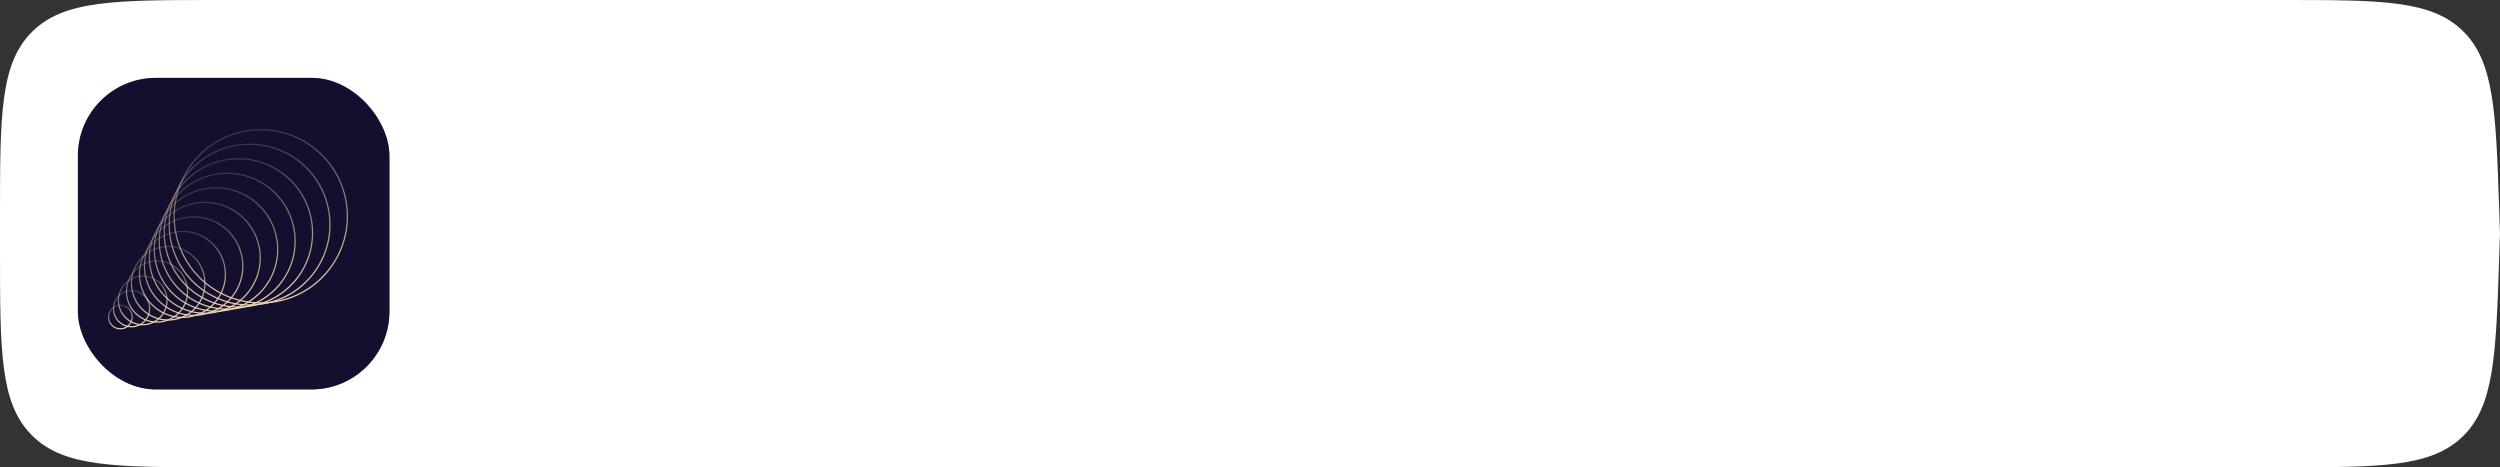
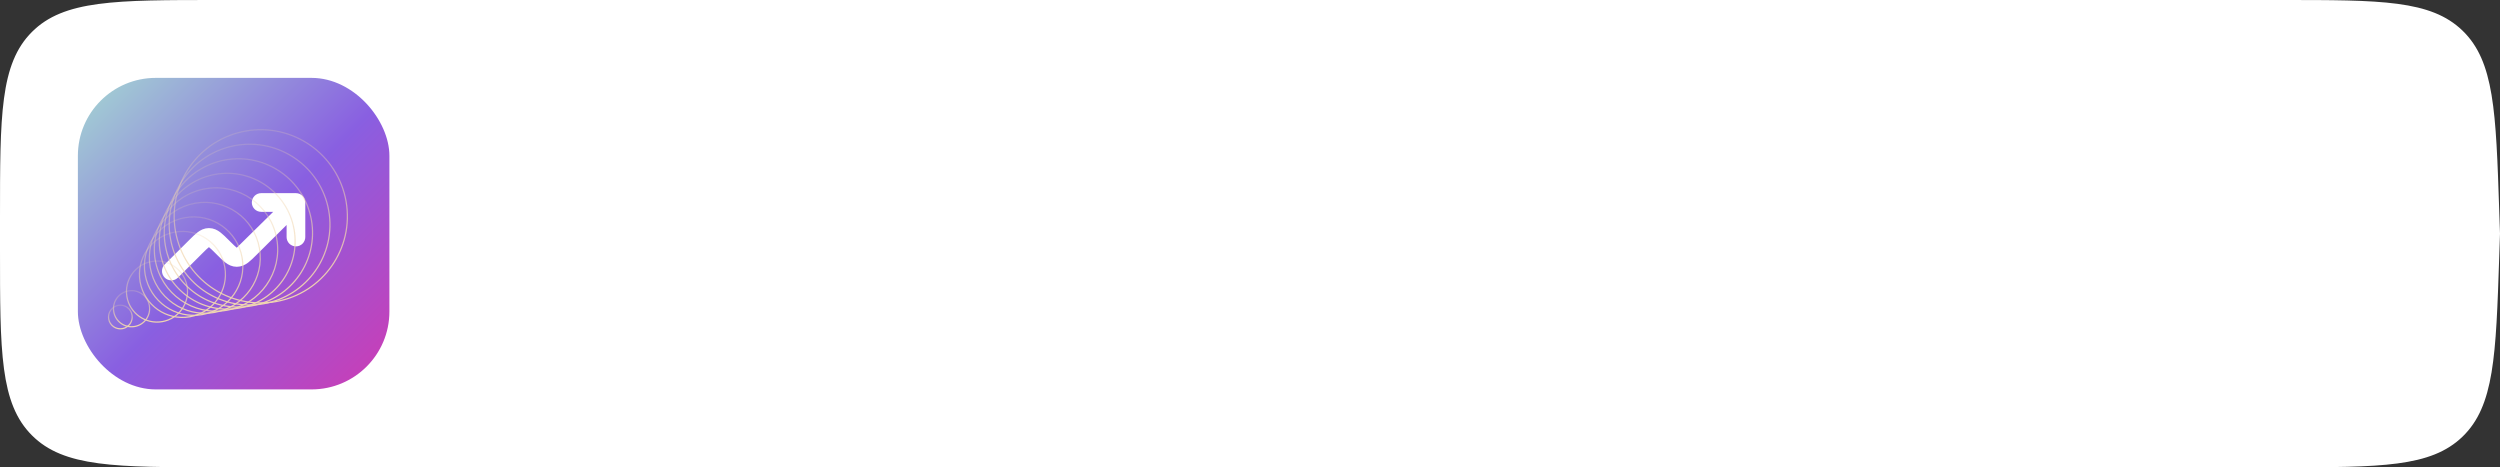
<svg xmlns="http://www.w3.org/2000/svg" width="321" height="60" viewBox="0 0 321 60" fill="none">
  <rect x="0" y="0" width="321" height="60" fill="#333333" stroke="none" />
  <path d="M0 28C0 14.801 0 8.201 4.101 4.101C8.201 0 14.801 0 28 0H292.918C305.72 0 312.122 0 316.192 3.937C320.262 7.874 320.476 14.272 320.902 27.067L321 30L320.902 32.933C320.476 45.728 320.262 52.126 316.192 56.063C312.122 60 305.72 60 292.918 60H28C14.801 60 8.201 60 4.101 55.9C0 51.799 0 45.199 0 32V28Z" fill="white" />
  <g clip-path="url(#clip0_179_2006)">
    <rect x="10" y="10" width="40" height="40" rx="10" fill="url(#paint0_linear_179_2006)" />
-     <path fill-rule="evenodd" clip-rule="evenodd" d="M32.934 26C32.934 25.668 33.202 25.4 33.534 25.4H37.999C38.331 25.4 38.599 25.668 38.599 26V30.436C38.599 30.768 38.331 31.036 37.999 31.036C37.668 31.036 37.399 30.768 37.399 30.436V27.442L32.491 32.321C32.116 32.694 31.792 33.015 31.498 33.238C31.184 33.477 30.834 33.657 30.403 33.657C29.973 33.657 29.623 33.477 29.308 33.238C29.015 33.015 28.692 32.693 28.316 32.32L28.097 32.102C27.686 31.693 27.419 31.43 27.197 31.261C26.989 31.103 26.892 31.085 26.827 31.086C26.763 31.086 26.665 31.103 26.457 31.261C26.235 31.43 25.969 31.694 25.558 32.103L22.423 35.225C22.188 35.459 21.808 35.458 21.574 35.223C21.34 34.988 21.341 34.608 21.576 34.374L24.739 31.225C25.114 30.851 25.437 30.529 25.731 30.306C26.046 30.067 26.396 29.886 26.827 29.886C27.257 29.885 27.607 30.066 27.922 30.305C28.216 30.528 28.54 30.85 28.915 31.223L29.135 31.442C29.546 31.85 29.812 32.113 30.034 32.282C30.242 32.44 30.339 32.457 30.404 32.457C30.468 32.457 30.565 32.44 30.773 32.282C30.995 32.114 31.262 31.85 31.673 31.442L36.545 26.6H33.534C33.202 26.6 32.934 26.331 32.934 26Z" fill="white" stroke="white" stroke-width="1.2" stroke-linecap="round" stroke-linejoin="round" />
-     <rect width="40" height="40" transform="translate(10 10)" fill="#140F2E" />
+     <path fill-rule="evenodd" clip-rule="evenodd" d="M32.934 26C32.934 25.668 33.202 25.4 33.534 25.4H37.999C38.331 25.4 38.599 25.668 38.599 26V30.436C38.599 30.768 38.331 31.036 37.999 31.036C37.668 31.036 37.399 30.768 37.399 30.436V27.442L32.491 32.321C32.116 32.694 31.792 33.015 31.498 33.238C31.184 33.477 30.834 33.657 30.403 33.657C29.973 33.657 29.623 33.477 29.308 33.238C29.015 33.015 28.692 32.693 28.316 32.32L28.097 32.102C27.686 31.693 27.419 31.43 27.197 31.261C26.989 31.103 26.892 31.085 26.827 31.086C26.763 31.086 26.665 31.103 26.457 31.261C26.235 31.43 25.969 31.694 25.558 32.103L22.423 35.225C22.188 35.459 21.808 35.458 21.574 35.223C21.34 34.988 21.341 34.608 21.576 34.374L24.739 31.225C25.114 30.851 25.437 30.529 25.731 30.306C26.046 30.067 26.396 29.886 26.827 29.886C27.257 29.885 27.607 30.066 27.922 30.305C28.216 30.528 28.54 30.85 28.915 31.223L29.135 31.442C29.546 31.85 29.812 32.113 30.034 32.282C30.242 32.44 30.339 32.457 30.404 32.457C30.468 32.457 30.565 32.44 30.773 32.282L36.545 26.6H33.534C33.202 26.6 32.934 26.331 32.934 26Z" fill="white" stroke="white" stroke-width="1.2" stroke-linecap="round" stroke-linejoin="round" />
    <circle cx="33.483" cy="27.775" r="11.12" transform="rotate(-10 33.483 27.775)" stroke="url(#paint1_linear_179_2006)" stroke-width="0.16" />
    <circle cx="32.047" cy="28.84" r="10.32" transform="rotate(-10 32.047 28.84)" stroke="url(#paint2_linear_179_2006)" stroke-width="0.16" />
    <circle cx="30.61" cy="29.906" r="9.52" transform="rotate(-10 30.61 29.906)" stroke="url(#paint3_linear_179_2006)" stroke-width="0.16" />
    <circle cx="29.173" cy="30.972" r="8.72" transform="rotate(-10 29.173 30.972)" stroke="url(#paint4_linear_179_2006)" stroke-width="0.16" />
    <circle cx="27.736" cy="32.038" r="7.92" transform="rotate(-10 27.736 32.038)" stroke="url(#paint5_linear_179_2006)" stroke-width="0.16" />
    <circle cx="26.299" cy="33.103" r="7.12" transform="rotate(-10 26.299 33.103)" stroke="url(#paint6_linear_179_2006)" stroke-width="0.16" />
    <circle cx="24.862" cy="34.169" r="6.32" transform="rotate(-10 24.862 34.169)" stroke="url(#paint7_linear_179_2006)" stroke-width="0.16" />
    <circle cx="23.426" cy="35.235" r="5.52" transform="rotate(-10 23.426 35.235)" stroke="url(#paint8_linear_179_2006)" stroke-width="0.16" />
-     <circle cx="21.595" cy="36.37" r="4.72" transform="rotate(-10 21.595 36.37)" stroke="url(#paint9_linear_179_2006)" stroke-width="0.16" />
    <circle cx="20.158" cy="37.435" r="3.92" transform="rotate(-10 20.158 37.435)" stroke="url(#paint10_linear_179_2006)" stroke-width="0.16" />
-     <circle cx="18.327" cy="38.571" r="3.12" transform="rotate(-10 18.327 38.571)" stroke="url(#paint11_linear_179_2006)" stroke-width="0.16" />
    <circle cx="16.891" cy="39.636" r="2.32" transform="rotate(-10 16.891 39.636)" stroke="url(#paint12_linear_179_2006)" stroke-width="0.16" />
    <circle cx="15.454" cy="40.702" r="1.52" transform="rotate(-10 15.454 40.702)" stroke="url(#paint13_linear_179_2006)" stroke-width="0.16" />
  </g>
  <defs>
    <linearGradient id="paint0_linear_179_2006" x1="10" y1="10" x2="50" y2="50" gradientUnits="userSpaceOnUse">
      <stop stop-color="#A4D8D2" />
      <stop offset="0.526" stop-color="#895FE1" />
      <stop offset="1" stop-color="#CE3BB3" />
    </linearGradient>
    <linearGradient id="paint1_linear_179_2006" x1="33.483" y1="16.575" x2="33.483" y2="38.975" gradientUnits="userSpaceOnUse">
      <stop stop-color="#F0D6B0" stop-opacity="0.18" />
      <stop offset="1" stop-color="#F0D6B0" />
    </linearGradient>
    <linearGradient id="paint2_linear_179_2006" x1="32.047" y1="18.44" x2="32.047" y2="39.24" gradientUnits="userSpaceOnUse">
      <stop stop-color="#F0D6B0" stop-opacity="0.18" />
      <stop offset="1" stop-color="#F0D6B0" />
    </linearGradient>
    <linearGradient id="paint3_linear_179_2006" x1="30.61" y1="20.306" x2="30.61" y2="39.506" gradientUnits="userSpaceOnUse">
      <stop stop-color="#F0D6B0" stop-opacity="0.18" />
      <stop offset="1" stop-color="#F0D6B0" />
    </linearGradient>
    <linearGradient id="paint4_linear_179_2006" x1="29.173" y1="22.172" x2="29.173" y2="39.772" gradientUnits="userSpaceOnUse">
      <stop stop-color="#F0D6B0" stop-opacity="0.18" />
      <stop offset="1" stop-color="#F0D6B0" />
    </linearGradient>
    <linearGradient id="paint5_linear_179_2006" x1="27.736" y1="24.038" x2="27.736" y2="40.038" gradientUnits="userSpaceOnUse">
      <stop stop-color="#F0D6B0" stop-opacity="0.18" />
      <stop offset="1" stop-color="#F0D6B0" />
    </linearGradient>
    <linearGradient id="paint6_linear_179_2006" x1="26.299" y1="25.903" x2="26.299" y2="40.303" gradientUnits="userSpaceOnUse">
      <stop stop-color="#F0D6B0" stop-opacity="0.18" />
      <stop offset="1" stop-color="#F0D6B0" />
    </linearGradient>
    <linearGradient id="paint7_linear_179_2006" x1="24.862" y1="27.769" x2="24.862" y2="40.569" gradientUnits="userSpaceOnUse">
      <stop stop-color="#F0D6B0" stop-opacity="0.18" />
      <stop offset="1" stop-color="#F0D6B0" />
    </linearGradient>
    <linearGradient id="paint8_linear_179_2006" x1="23.426" y1="29.635" x2="23.426" y2="40.835" gradientUnits="userSpaceOnUse">
      <stop stop-color="#F0D6B0" stop-opacity="0.18" />
      <stop offset="1" stop-color="#F0D6B0" />
    </linearGradient>
    <linearGradient id="paint9_linear_179_2006" x1="21.595" y1="31.57" x2="21.595" y2="41.17" gradientUnits="userSpaceOnUse">
      <stop stop-color="#F0D6B0" stop-opacity="0.18" />
      <stop offset="1" stop-color="#F0D6B0" />
    </linearGradient>
    <linearGradient id="paint10_linear_179_2006" x1="20.158" y1="33.435" x2="20.158" y2="41.435" gradientUnits="userSpaceOnUse">
      <stop stop-color="#F0D6B0" stop-opacity="0.18" />
      <stop offset="1" stop-color="#F0D6B0" />
    </linearGradient>
    <linearGradient id="paint11_linear_179_2006" x1="18.327" y1="35.371" x2="18.327" y2="41.771" gradientUnits="userSpaceOnUse">
      <stop stop-color="#F0D6B0" stop-opacity="0.18" />
      <stop offset="1" stop-color="#F0D6B0" />
    </linearGradient>
    <linearGradient id="paint12_linear_179_2006" x1="16.891" y1="37.236" x2="16.891" y2="42.036" gradientUnits="userSpaceOnUse">
      <stop stop-color="#F0D6B0" stop-opacity="0.18" />
      <stop offset="1" stop-color="#F0D6B0" />
    </linearGradient>
    <linearGradient id="paint13_linear_179_2006" x1="15.454" y1="39.102" x2="15.454" y2="42.302" gradientUnits="userSpaceOnUse">
      <stop stop-color="#F0D6B0" stop-opacity="0.18" />
      <stop offset="1" stop-color="#F0D6B0" />
    </linearGradient>
    <clipPath id="clip0_179_2006">
      <rect x="10" y="10" width="40" height="40" rx="10" fill="white" />
    </clipPath>
  </defs>
</svg>